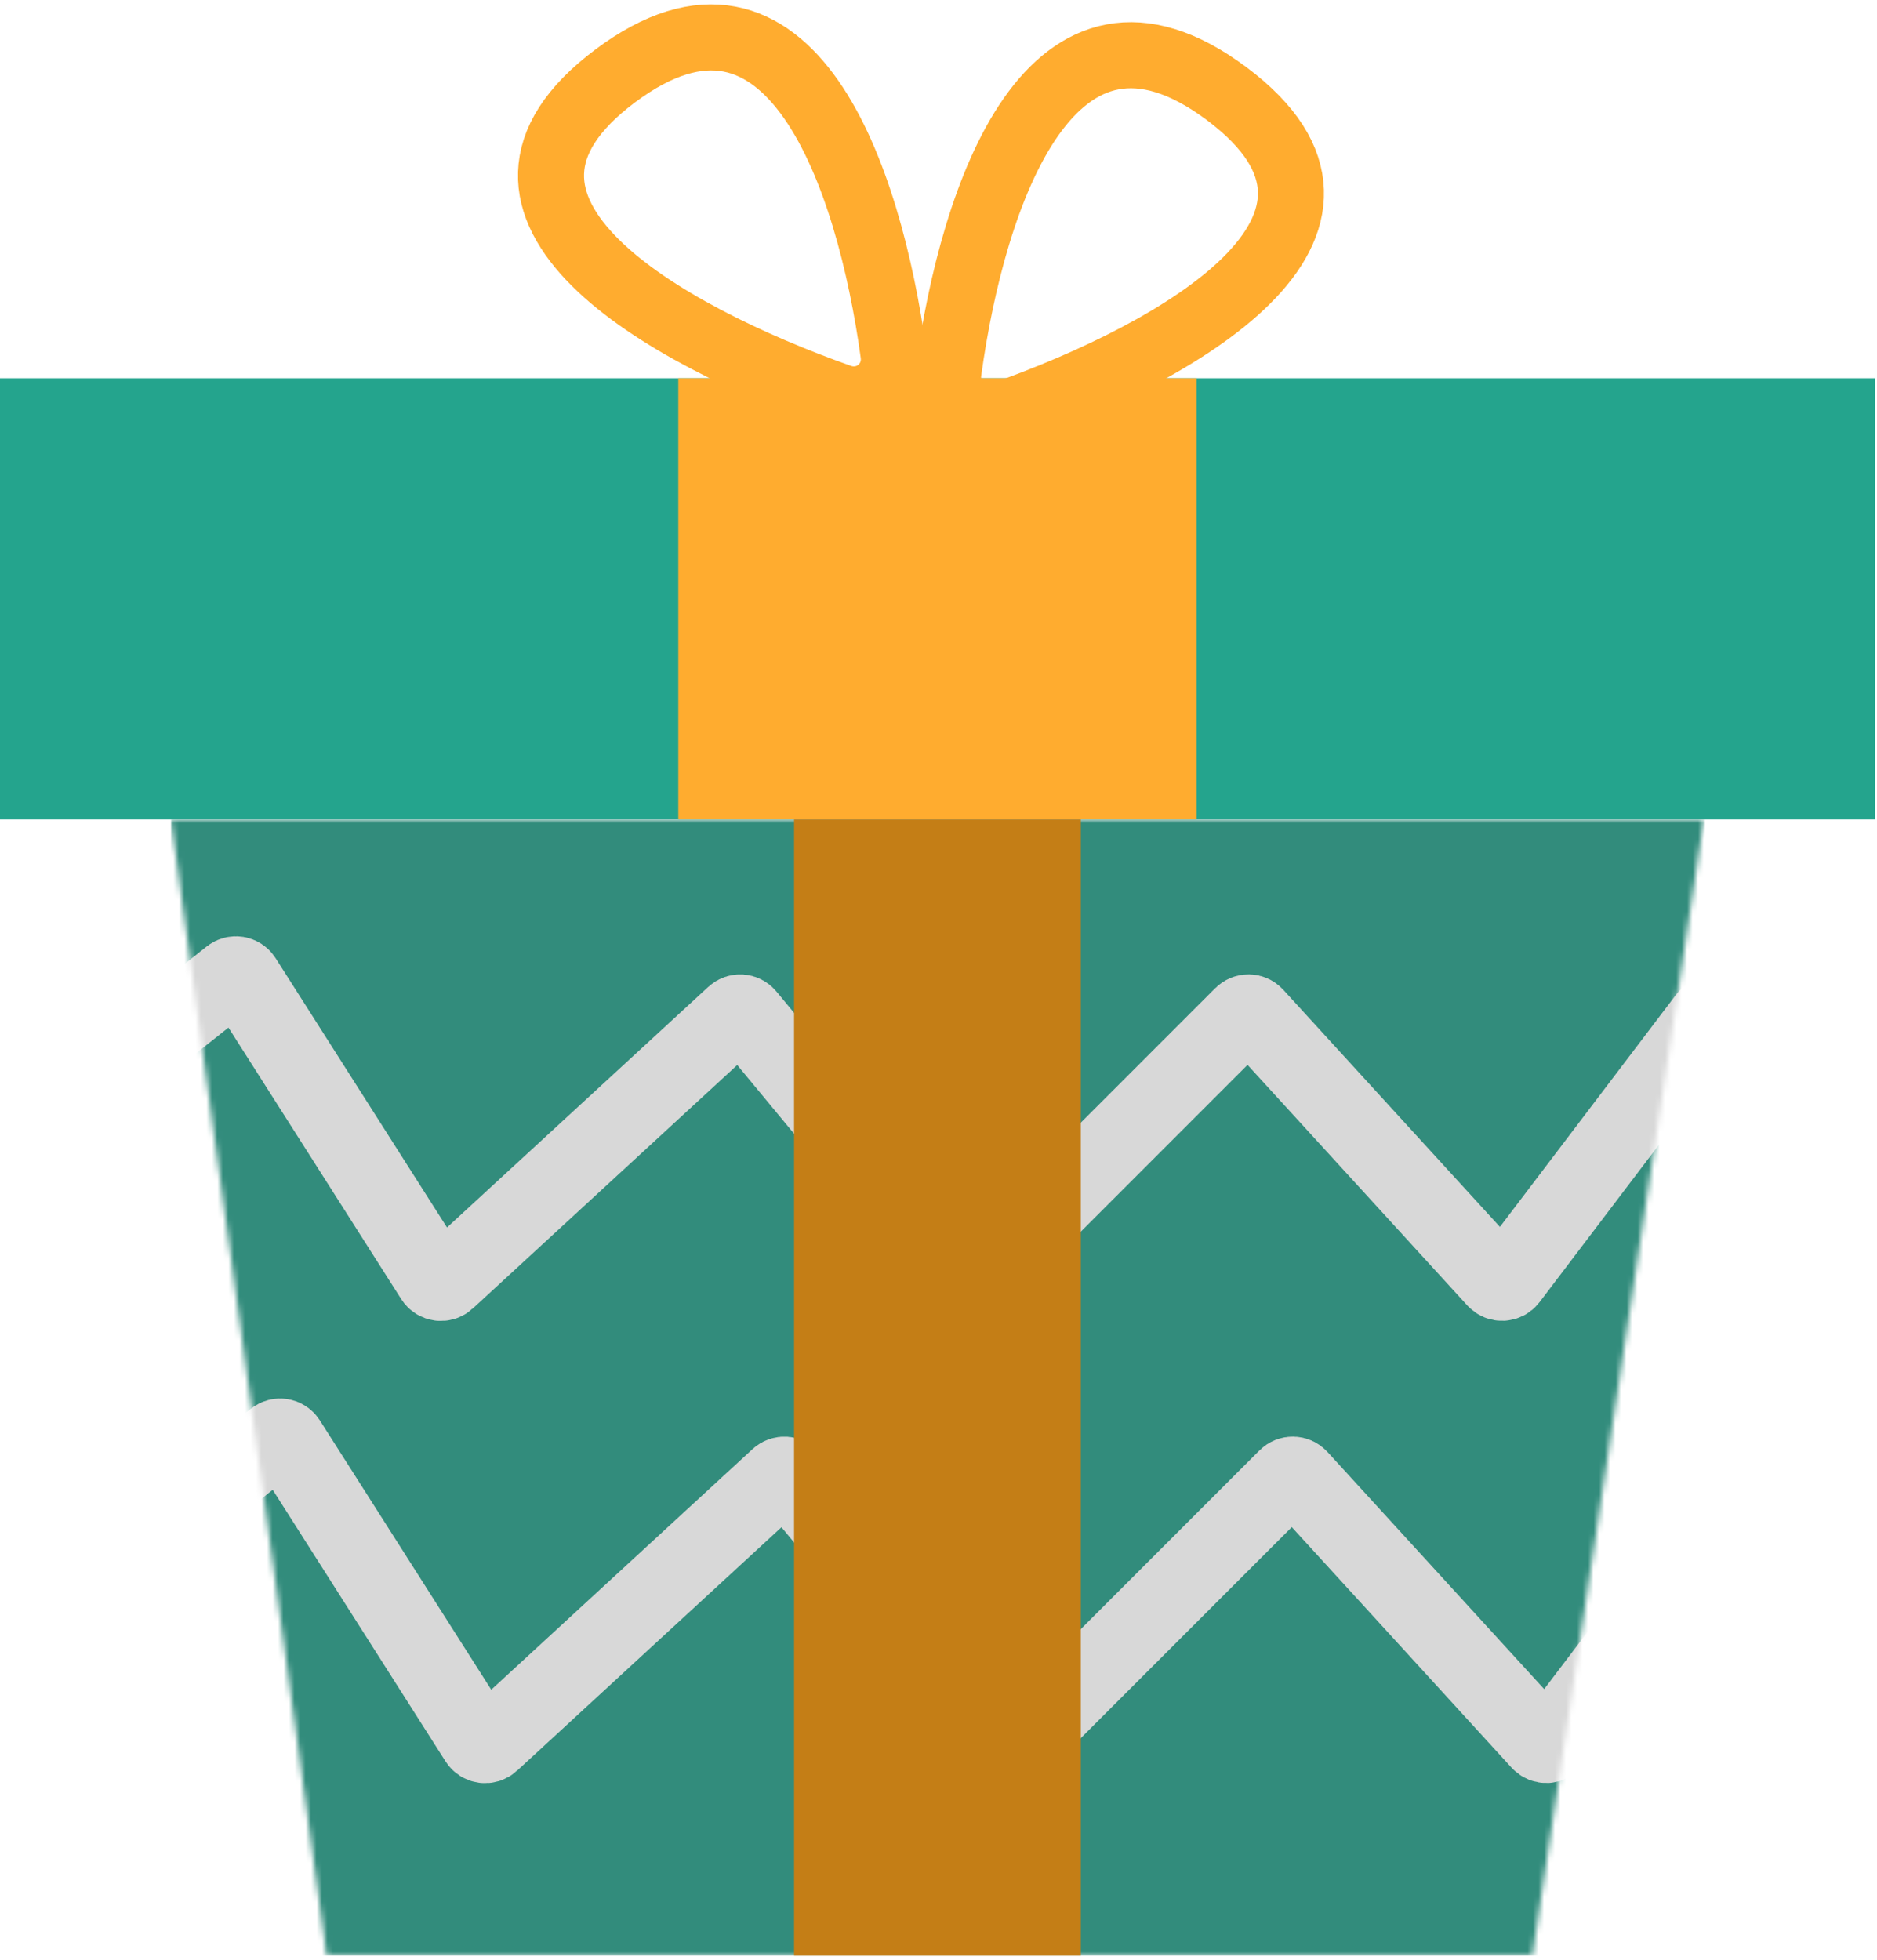
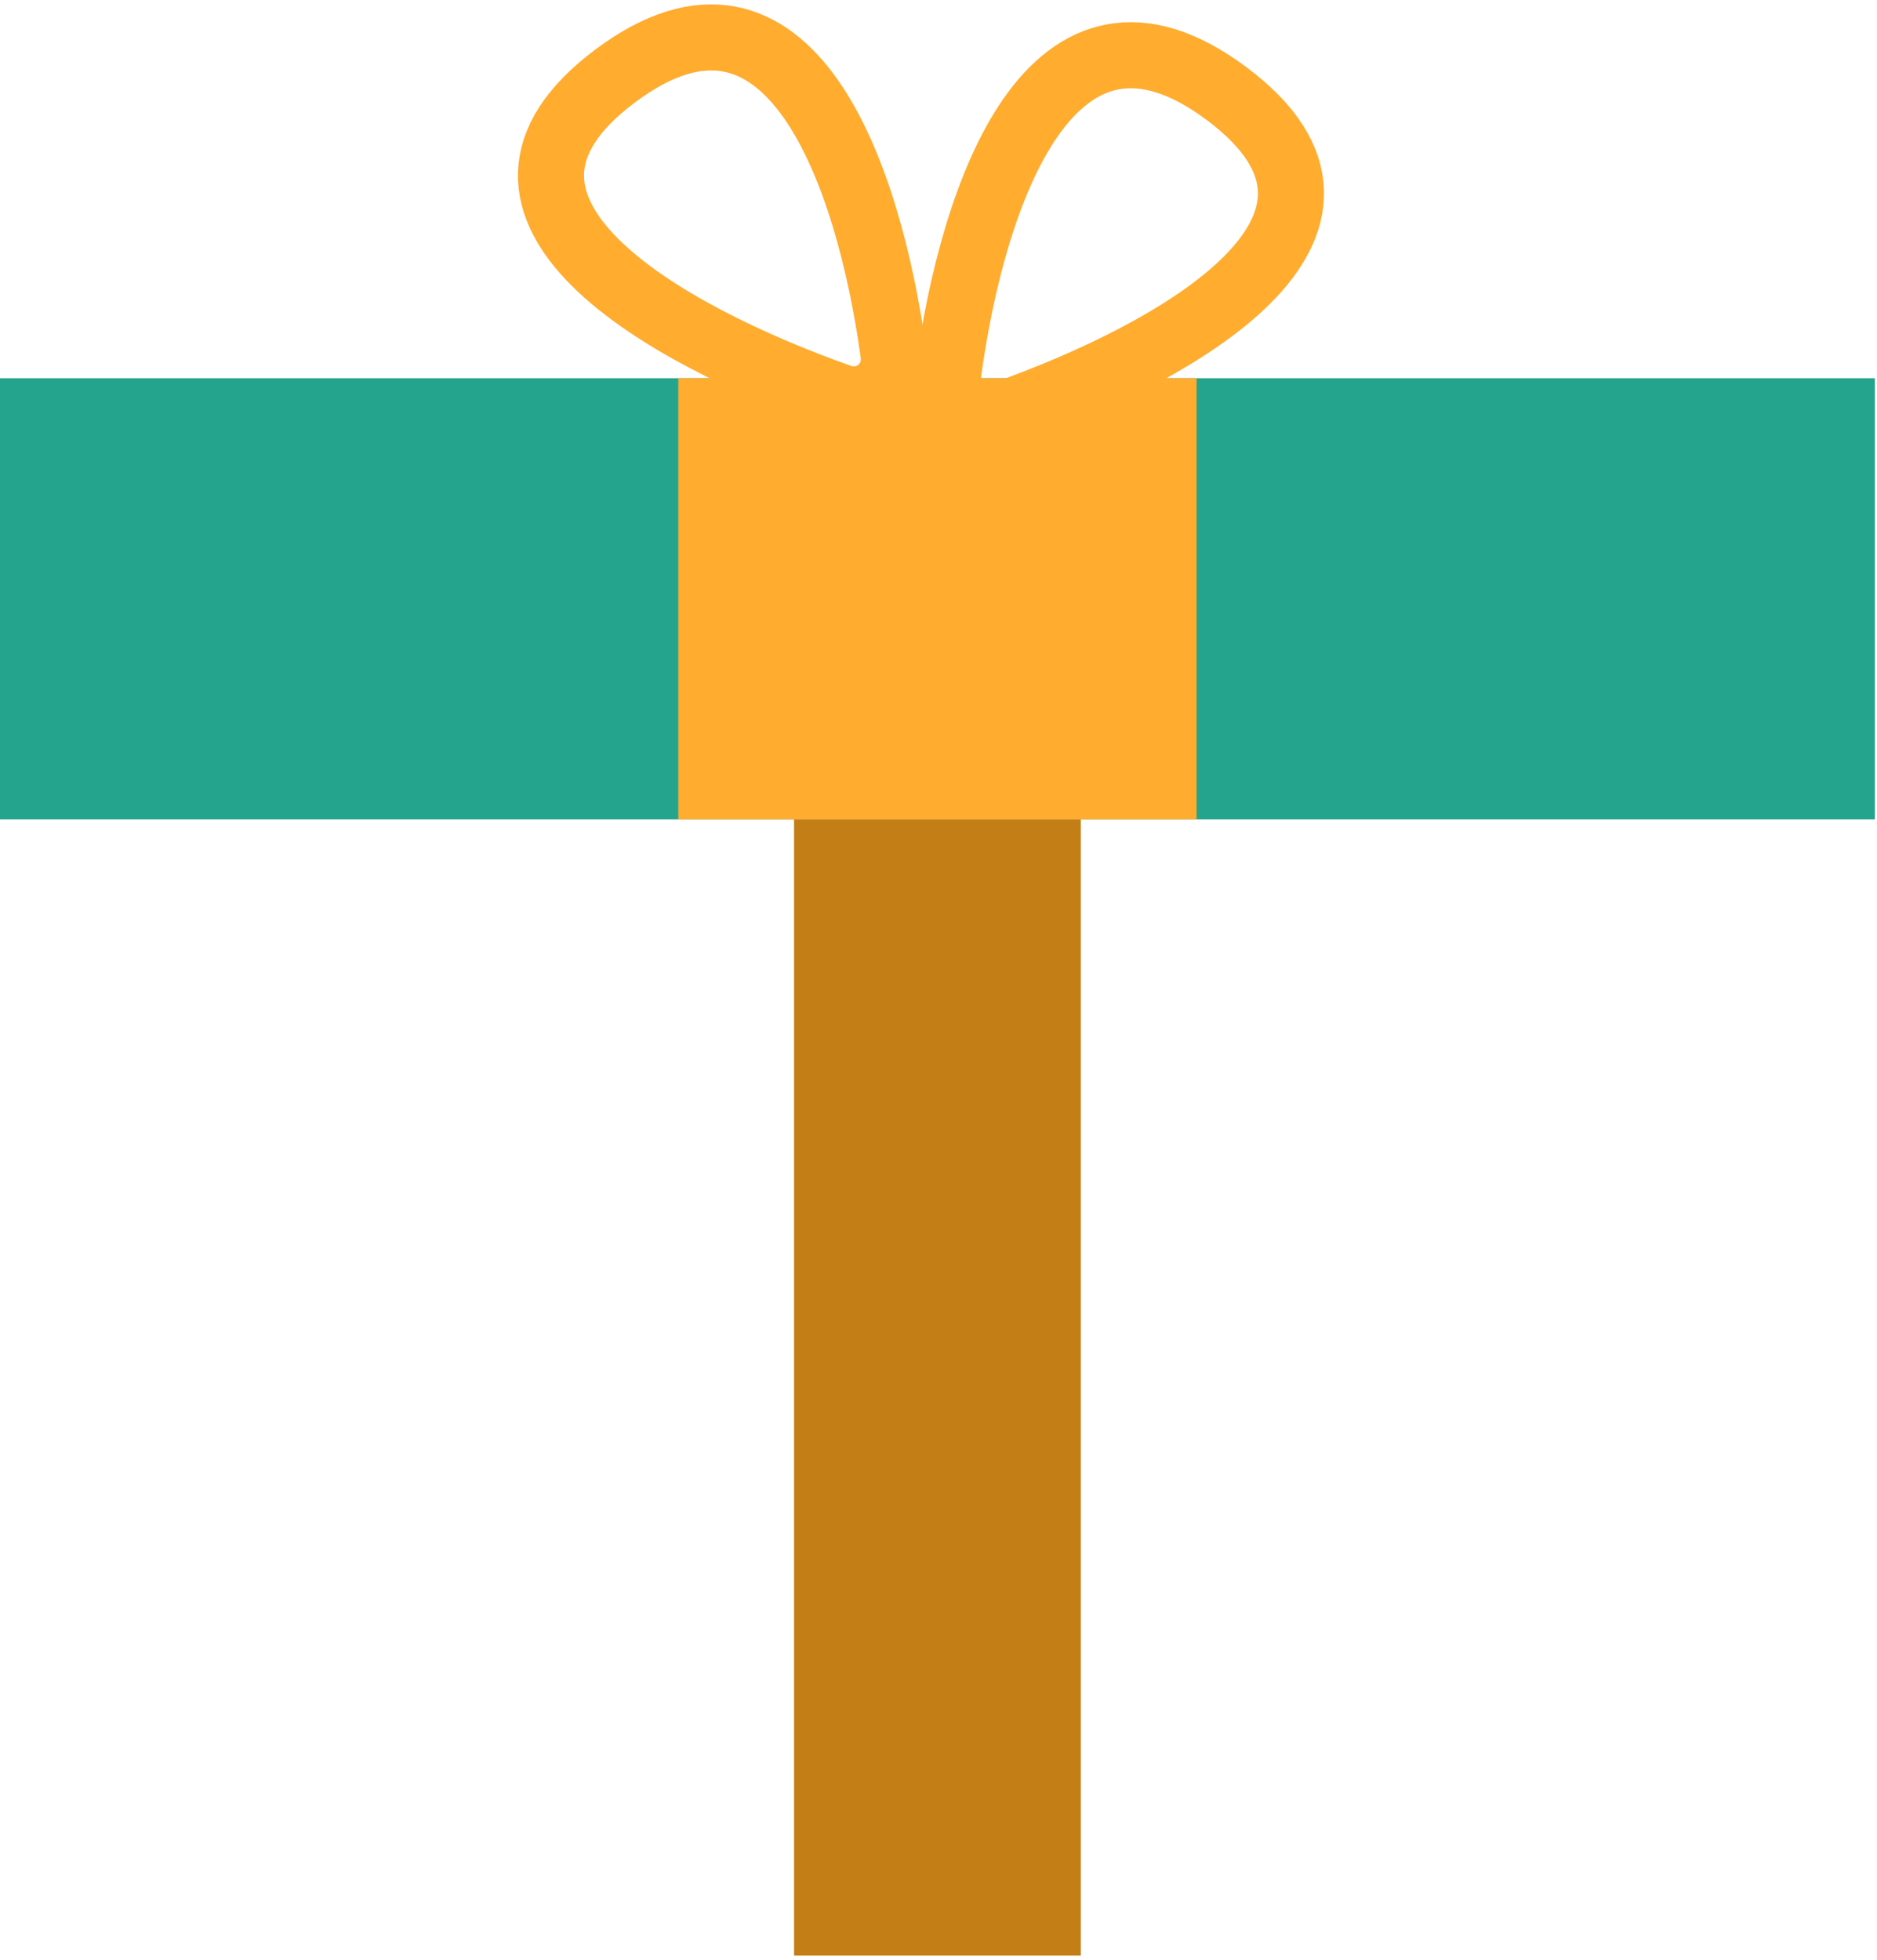
<svg xmlns="http://www.w3.org/2000/svg" width="341" height="356" viewBox="0 0 341 356" fill="none">
  <rect y="68.696" width="340.609" height="80.144" fill="#24A48D" />
  <rect x="123.227" y="68.696" width="94.156" height="80.144" fill="#FFAC2F" />
  <mask id="mask0_287_269" style="mask-type:alpha" maskUnits="userSpaceOnUse" x="31" y="148" width="279" height="208">
-     <path d="M31.055 148.841H309.555L278.381 355.211H59.344L31.055 148.841Z" fill="#2B9544" />
-   </mask>
+     </mask>
  <g mask="url(#mask0_287_269)">
-     <path d="M31.055 148.841H309.555V355.211H31.055V148.841Z" fill="#328C7C" />
    <path d="M-46.195 337.741L49.935 261.352C50.651 260.783 51.703 260.959 52.194 261.731L86.845 316.171C87.36 316.981 88.482 317.127 89.189 316.477L141.465 268.349C142.115 267.751 143.133 267.82 143.696 268.501L183.354 316.42C183.933 317.12 184.989 317.17 185.631 316.527L233.769 268.389C234.39 267.768 235.404 267.791 235.997 268.439L279.786 316.359C280.435 317.07 281.57 317.018 282.151 316.251L318.048 268.933C318.679 268.101 319.939 268.125 320.538 268.981L361.969 328.168" stroke="#D8D8D8" stroke-width="14" />
    <path d="M-54.234 253.786L41.896 177.397C42.612 176.828 43.663 177.004 44.155 177.776L78.806 232.216C79.321 233.026 80.443 233.172 81.15 232.522L133.426 184.394C134.076 183.796 135.094 183.865 135.657 184.546L175.315 232.465C175.894 233.165 176.95 233.215 177.592 232.572L225.73 184.434C226.351 183.813 227.365 183.836 227.958 184.484L271.747 232.404C272.396 233.115 273.531 233.063 274.112 232.296L310.009 184.978C310.64 184.146 311.9 184.17 312.499 185.026L353.93 244.213" stroke="#D8D8D8" stroke-width="14" />
  </g>
  <rect x="144.258" y="148.841" width="52.094" height="206.37" fill="#C47E16" />
  <path d="M111.771 13.789C79.695 37.775 120.535 60.75 152.573 72.102C157.832 73.965 163.075 69.732 162.317 64.204C157.923 32.178 143.663 -10.059 111.771 13.789Z" stroke="#FFAC2F" stroke-width="12" stroke-linecap="round" />
  <path d="M222.861 17.023C254.938 41.009 214.098 63.984 182.059 75.336C176.801 77.2 171.558 72.966 172.316 67.439C176.71 35.412 190.97 -6.824 222.861 17.023Z" stroke="#FFAC2F" stroke-width="12" stroke-linecap="round" />
</svg>